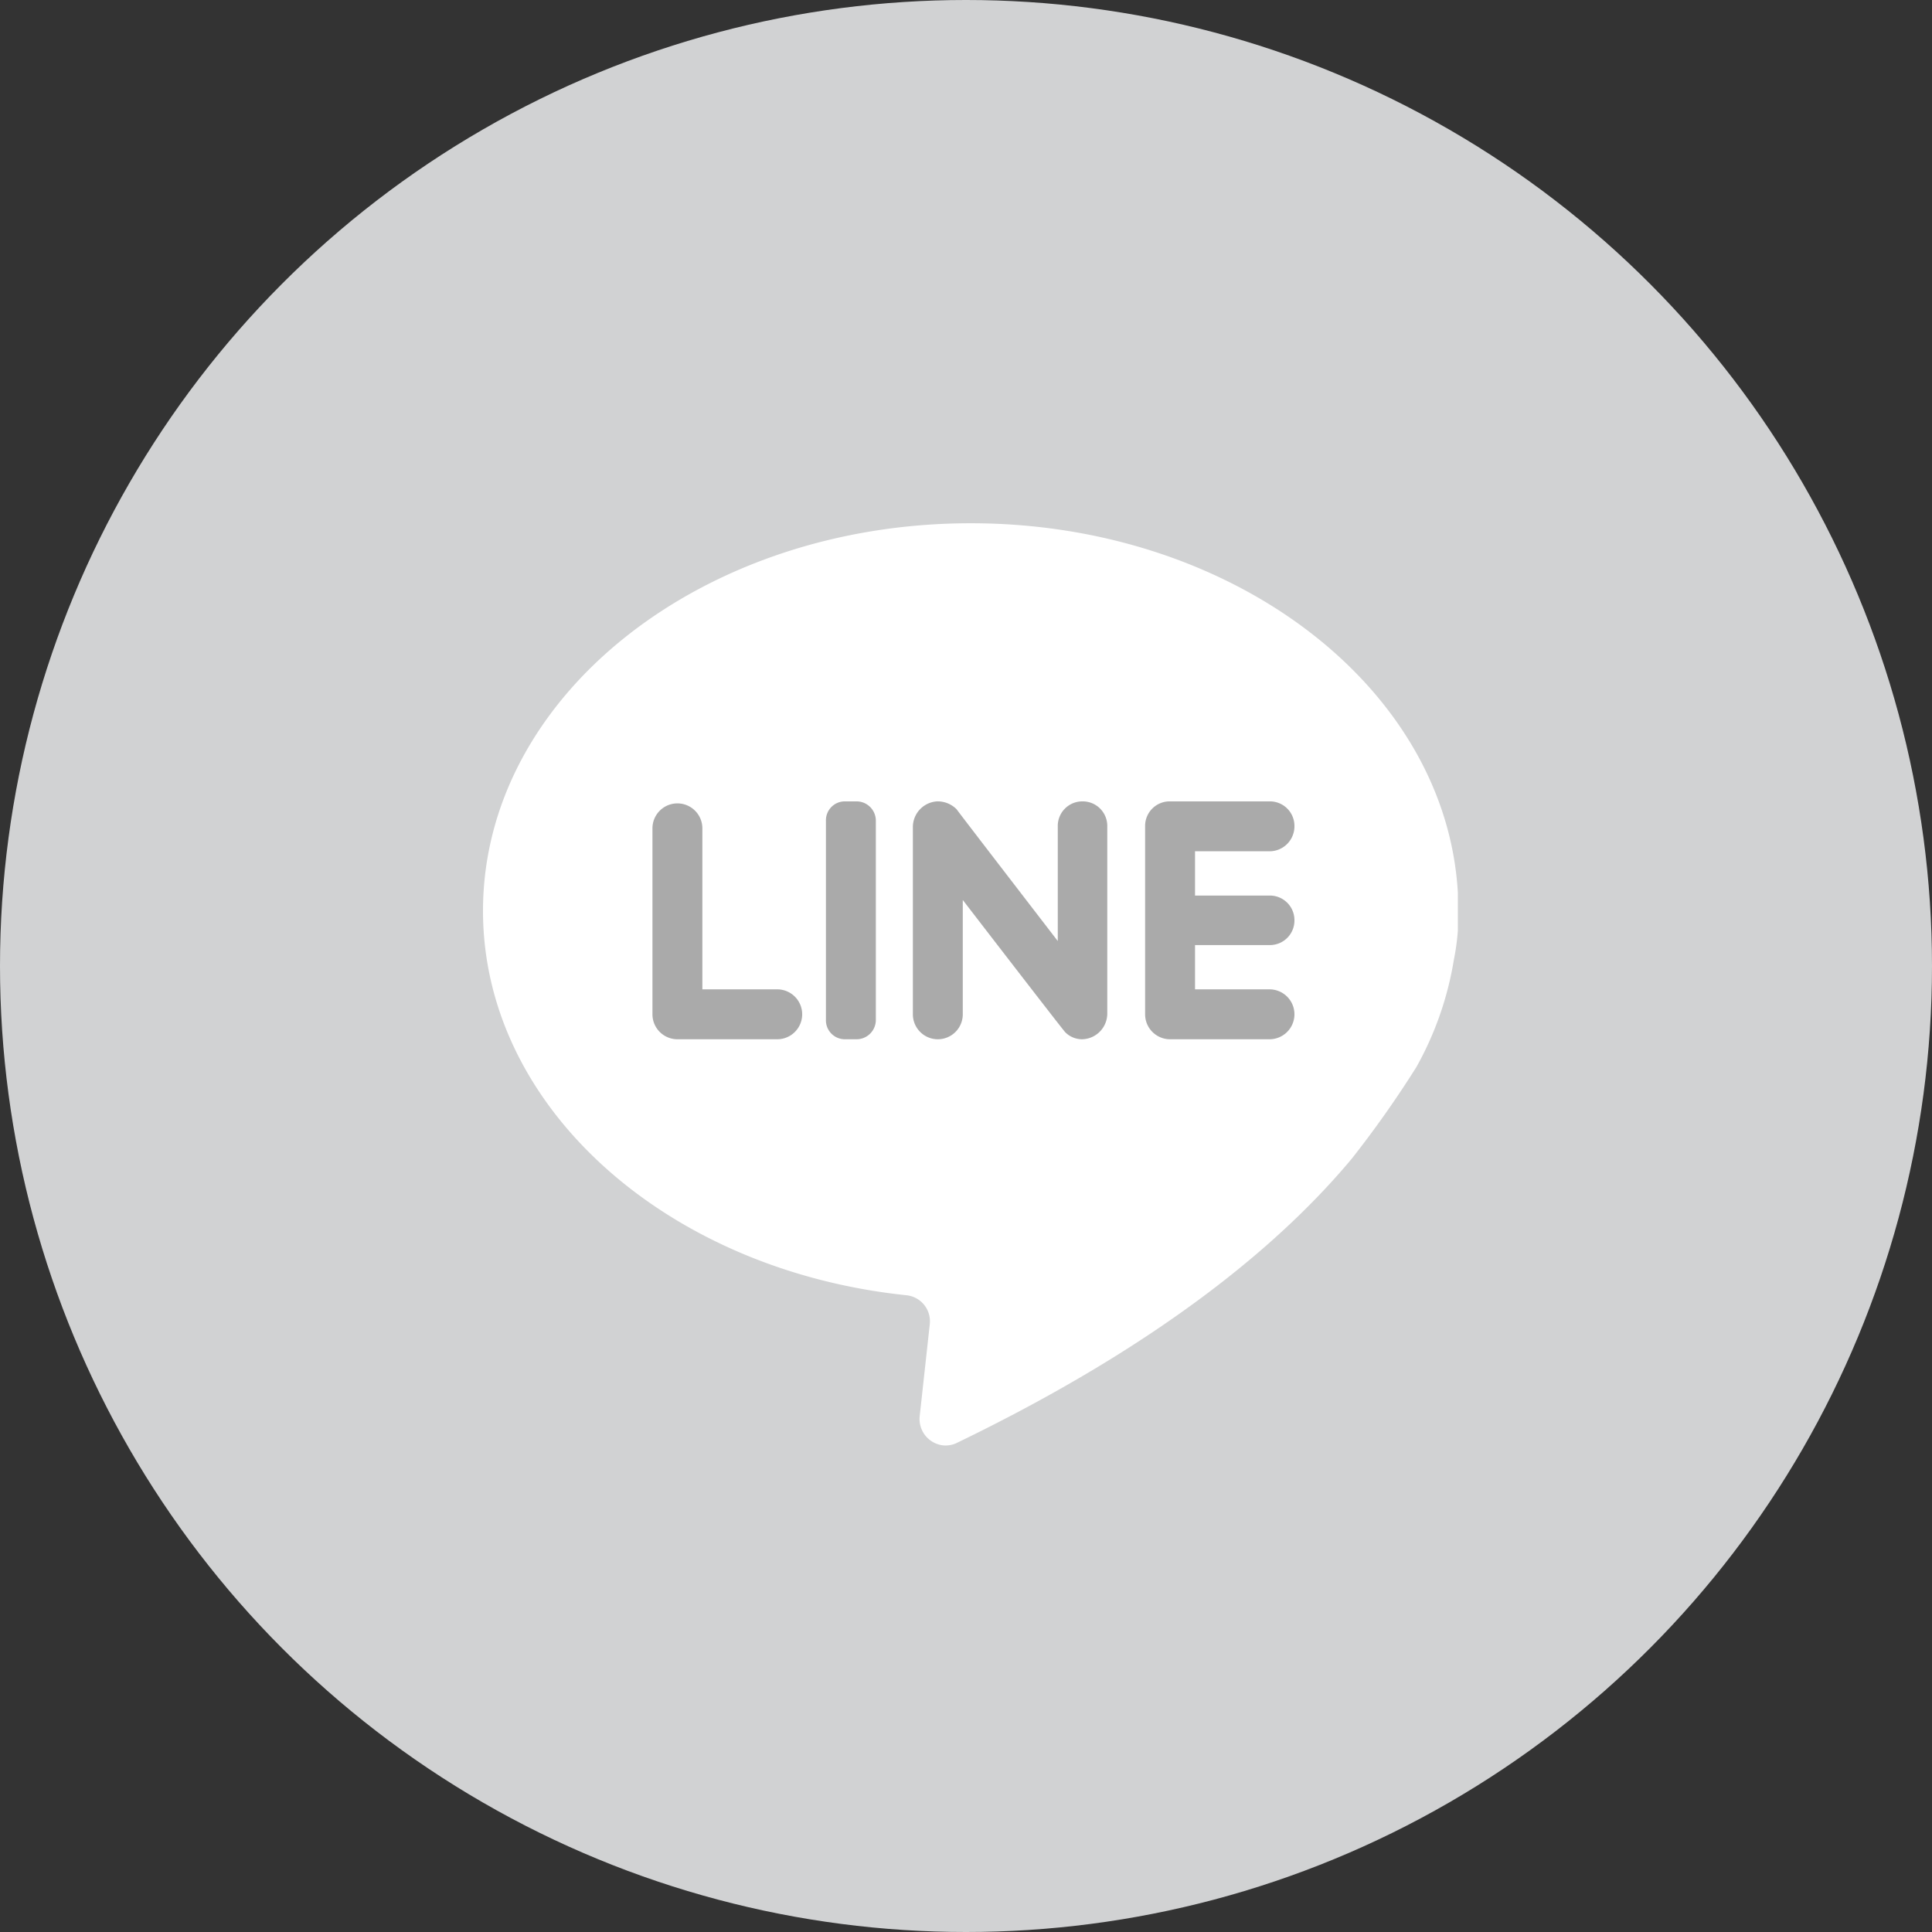
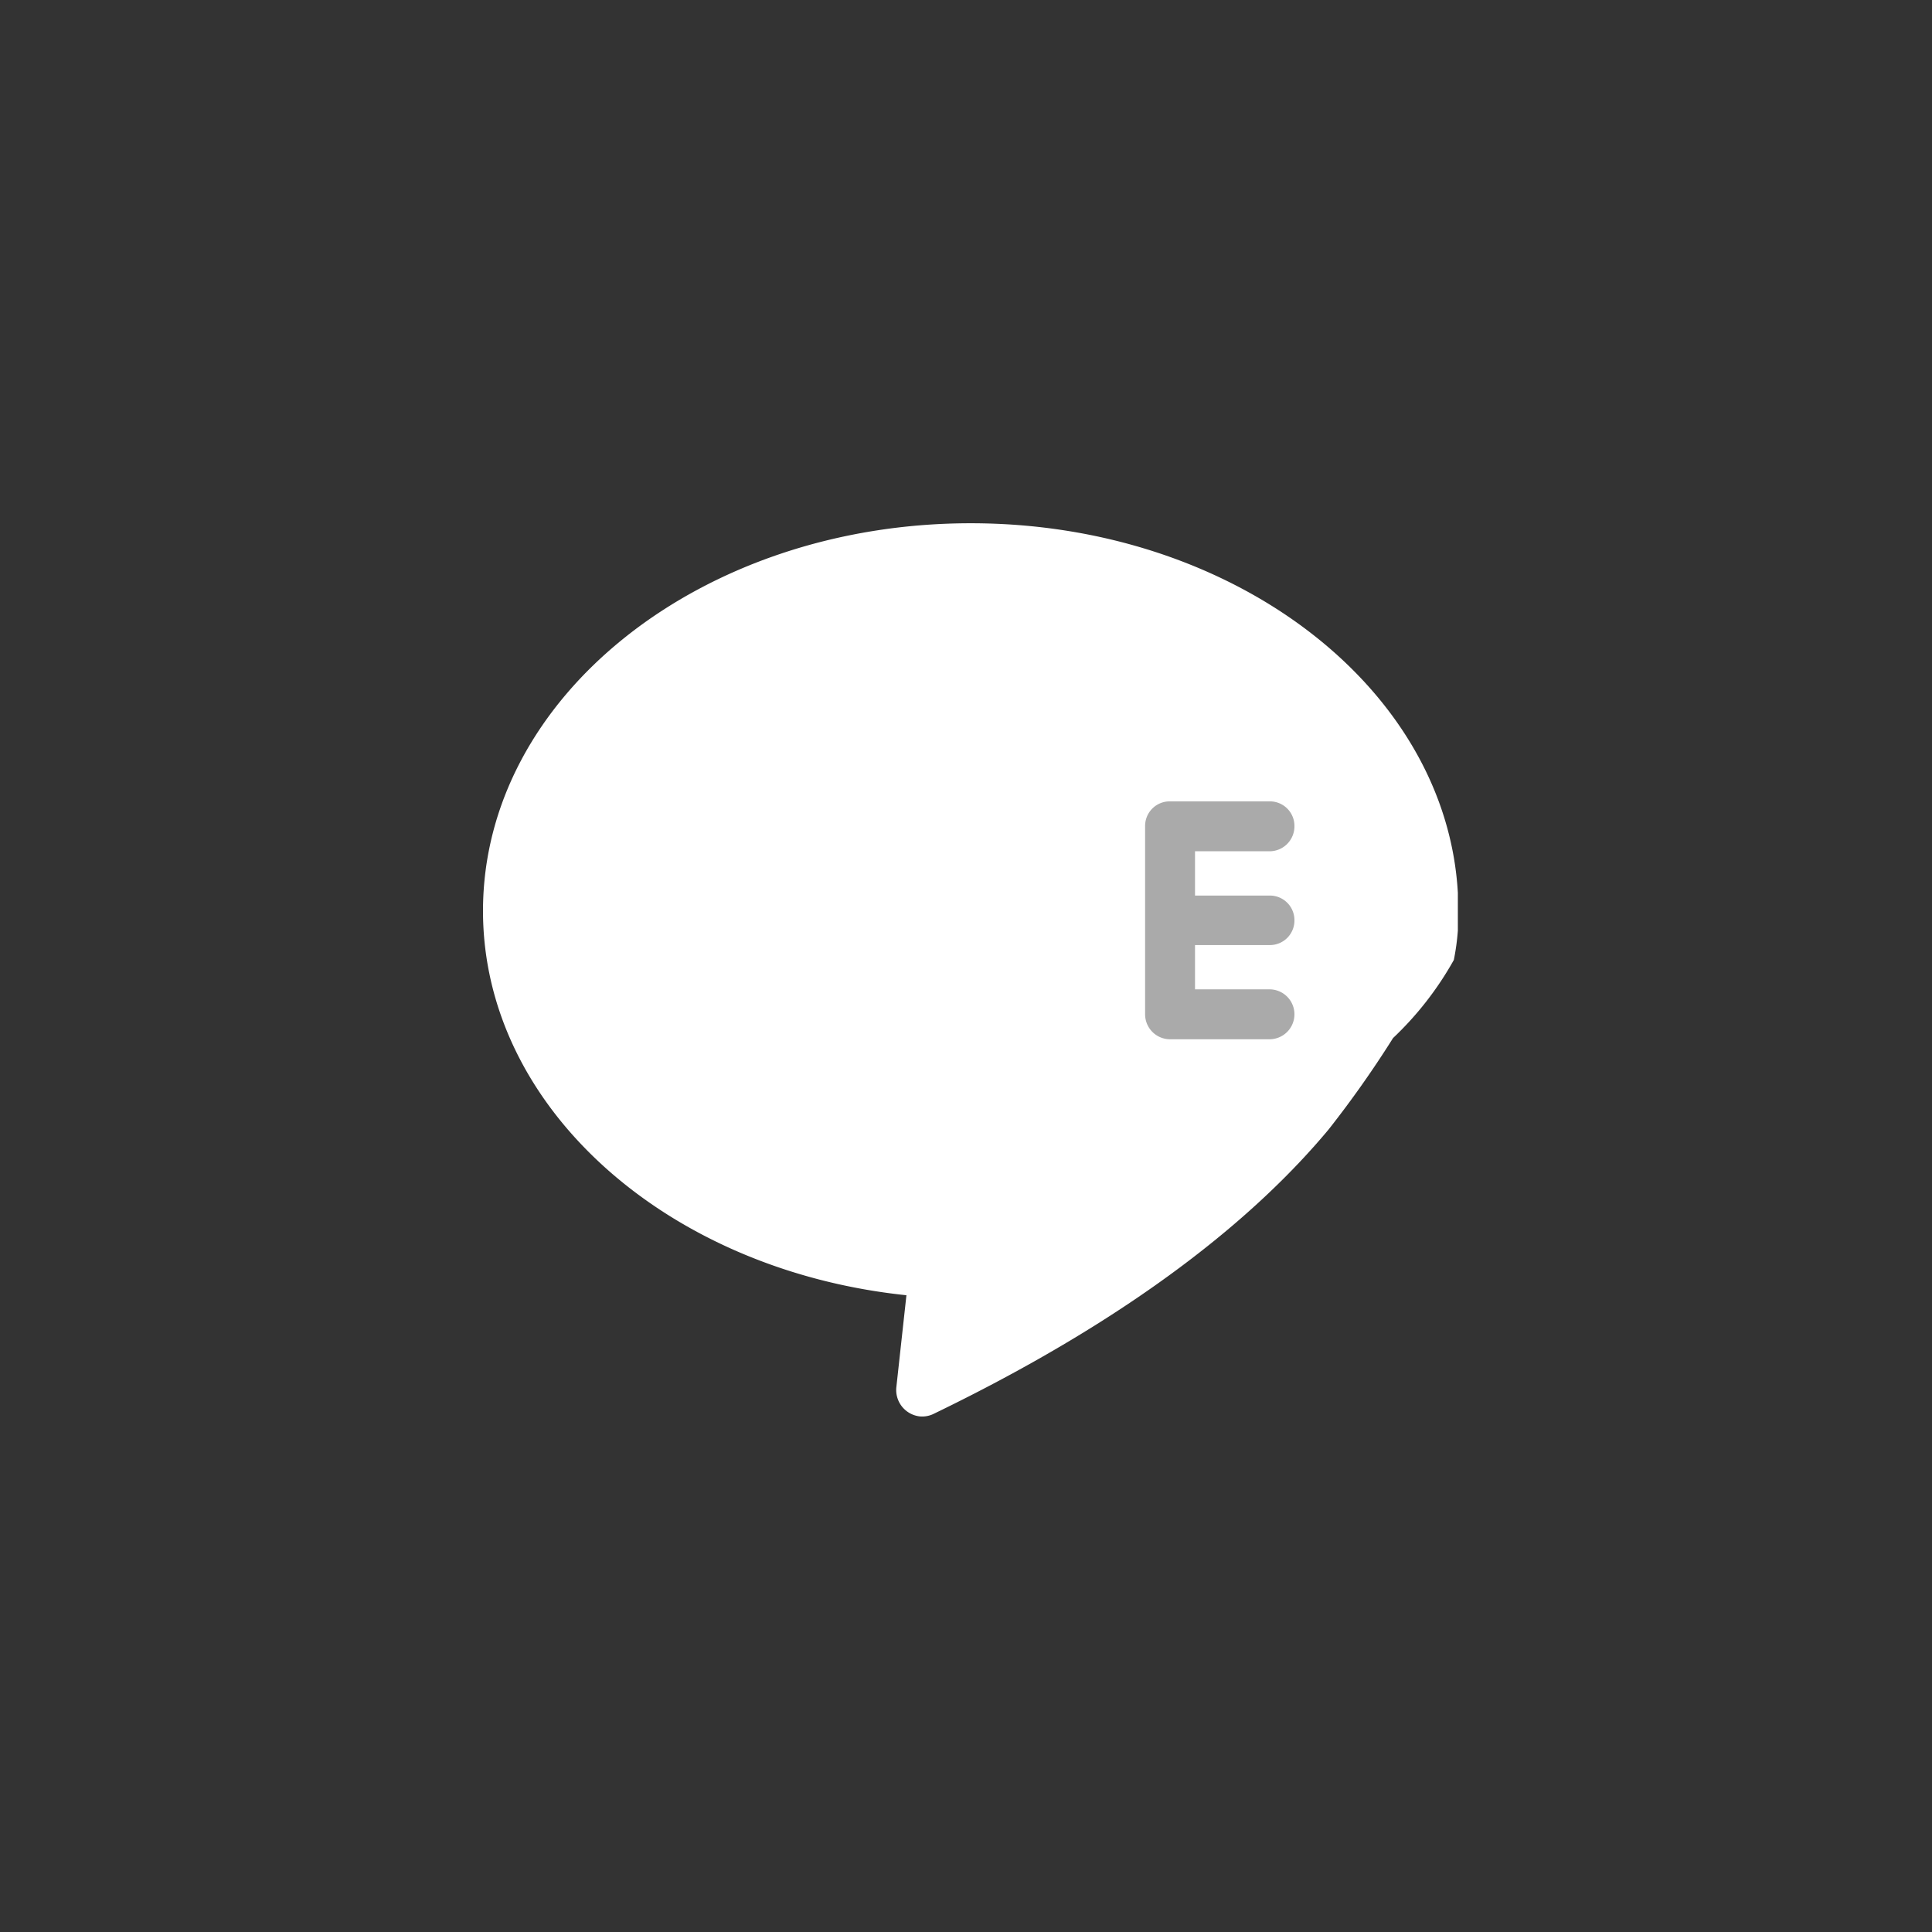
<svg xmlns="http://www.w3.org/2000/svg" viewBox="0 0 48 48">
  <rect x="0" y="0" width="48" height="48" fill="#333333" stroke="none" />
  <title>line</title>
  <g id="圖層_2" data-name="圖層 2">
    <g id="圖層_1-2" data-name="圖層 1">
      <g id="Community">
        <g id="line">
-           <circle id="Ellipse_13" data-name="Ellipse 13" cx="24" cy="24" r="24" style="fill:#d1d2d3" />
          <g id="line-2">
-             <path id="Path_2248" data-name="Path 2248" d="M36.12,23.85a5.83,5.83,0,0,0,.1-.73c0-.31,0-.63,0-.94-.29-5.11-5.6-9.18-12.1-9.18C17.42,13,12,17.31,12,22.63c0,4.89,4.58,8.93,10.52,9.55a.65.65,0,0,1,.58.72h0l-.25,2.28a.66.66,0,0,0,.58.73.65.65,0,0,0,.36-.07c5-2.42,8-4.9,9.8-7.06a26.22,26.22,0,0,0,1.6-2.27A8.11,8.11,0,0,0,36.12,23.85Z" style="fill:#fff" />
-             <path id="Path_2249" data-name="Path 2249" d="M17.45,24.58v-4a.62.62,0,0,0-.62-.62h0a.62.62,0,0,0-.62.62h0V25.2a.62.62,0,0,0,.62.62h2.48a.62.62,0,0,0,.62-.62h0a.62.62,0,0,0-.62-.62H17.45Z" style="fill:#aaa" />
-             <path id="Path_2250" data-name="Path 2250" d="M21.27,25.82H21a.47.47,0,0,1-.48-.48V20.39a.47.47,0,0,1,.48-.48h.27a.48.48,0,0,1,.49.48v4.95A.48.48,0,0,1,21.27,25.82Z" style="fill:#aaa" />
-             <path id="Path_2251" data-name="Path 2251" d="M26.28,20.53v2.85s-2.48-3.22-2.51-3.27a.66.66,0,0,0-.49-.2.64.64,0,0,0-.6.64V25.2a.62.62,0,0,0,.62.62h0a.62.62,0,0,0,.62-.62h0V22.36s2.51,3.26,2.55,3.29a.59.59,0,0,0,.42.17.64.64,0,0,0,.62-.64V20.52a.61.61,0,0,0-.62-.61h0A.61.61,0,0,0,26.28,20.53Z" style="fill:#aaa" />
+             <path id="Path_2248" data-name="Path 2248" d="M36.12,23.85a5.83,5.83,0,0,0,.1-.73c0-.31,0-.63,0-.94-.29-5.11-5.6-9.18-12.1-9.18C17.42,13,12,17.31,12,22.63c0,4.89,4.58,8.93,10.52,9.55h0l-.25,2.28a.66.66,0,0,0,.58.73.65.65,0,0,0,.36-.07c5-2.42,8-4.9,9.8-7.06a26.22,26.22,0,0,0,1.6-2.27A8.11,8.11,0,0,0,36.12,23.85Z" style="fill:#fff" />
            <path id="Path_2252" data-name="Path 2252" d="M32.16,20.53h0a.61.61,0,0,0-.62-.62H29.07a.61.61,0,0,0-.62.62h0V25.2a.62.62,0,0,0,.62.62h2.47a.62.62,0,0,0,.62-.62h0a.62.62,0,0,0-.62-.62H29.69v-1.1h1.85a.61.61,0,0,0,.62-.62h0a.61.61,0,0,0-.62-.61H29.69v-1.1h1.85a.62.62,0,0,0,.62-.62Z" style="fill:#aaa" />
          </g>
        </g>
      </g>
    </g>
  </g>
</svg>